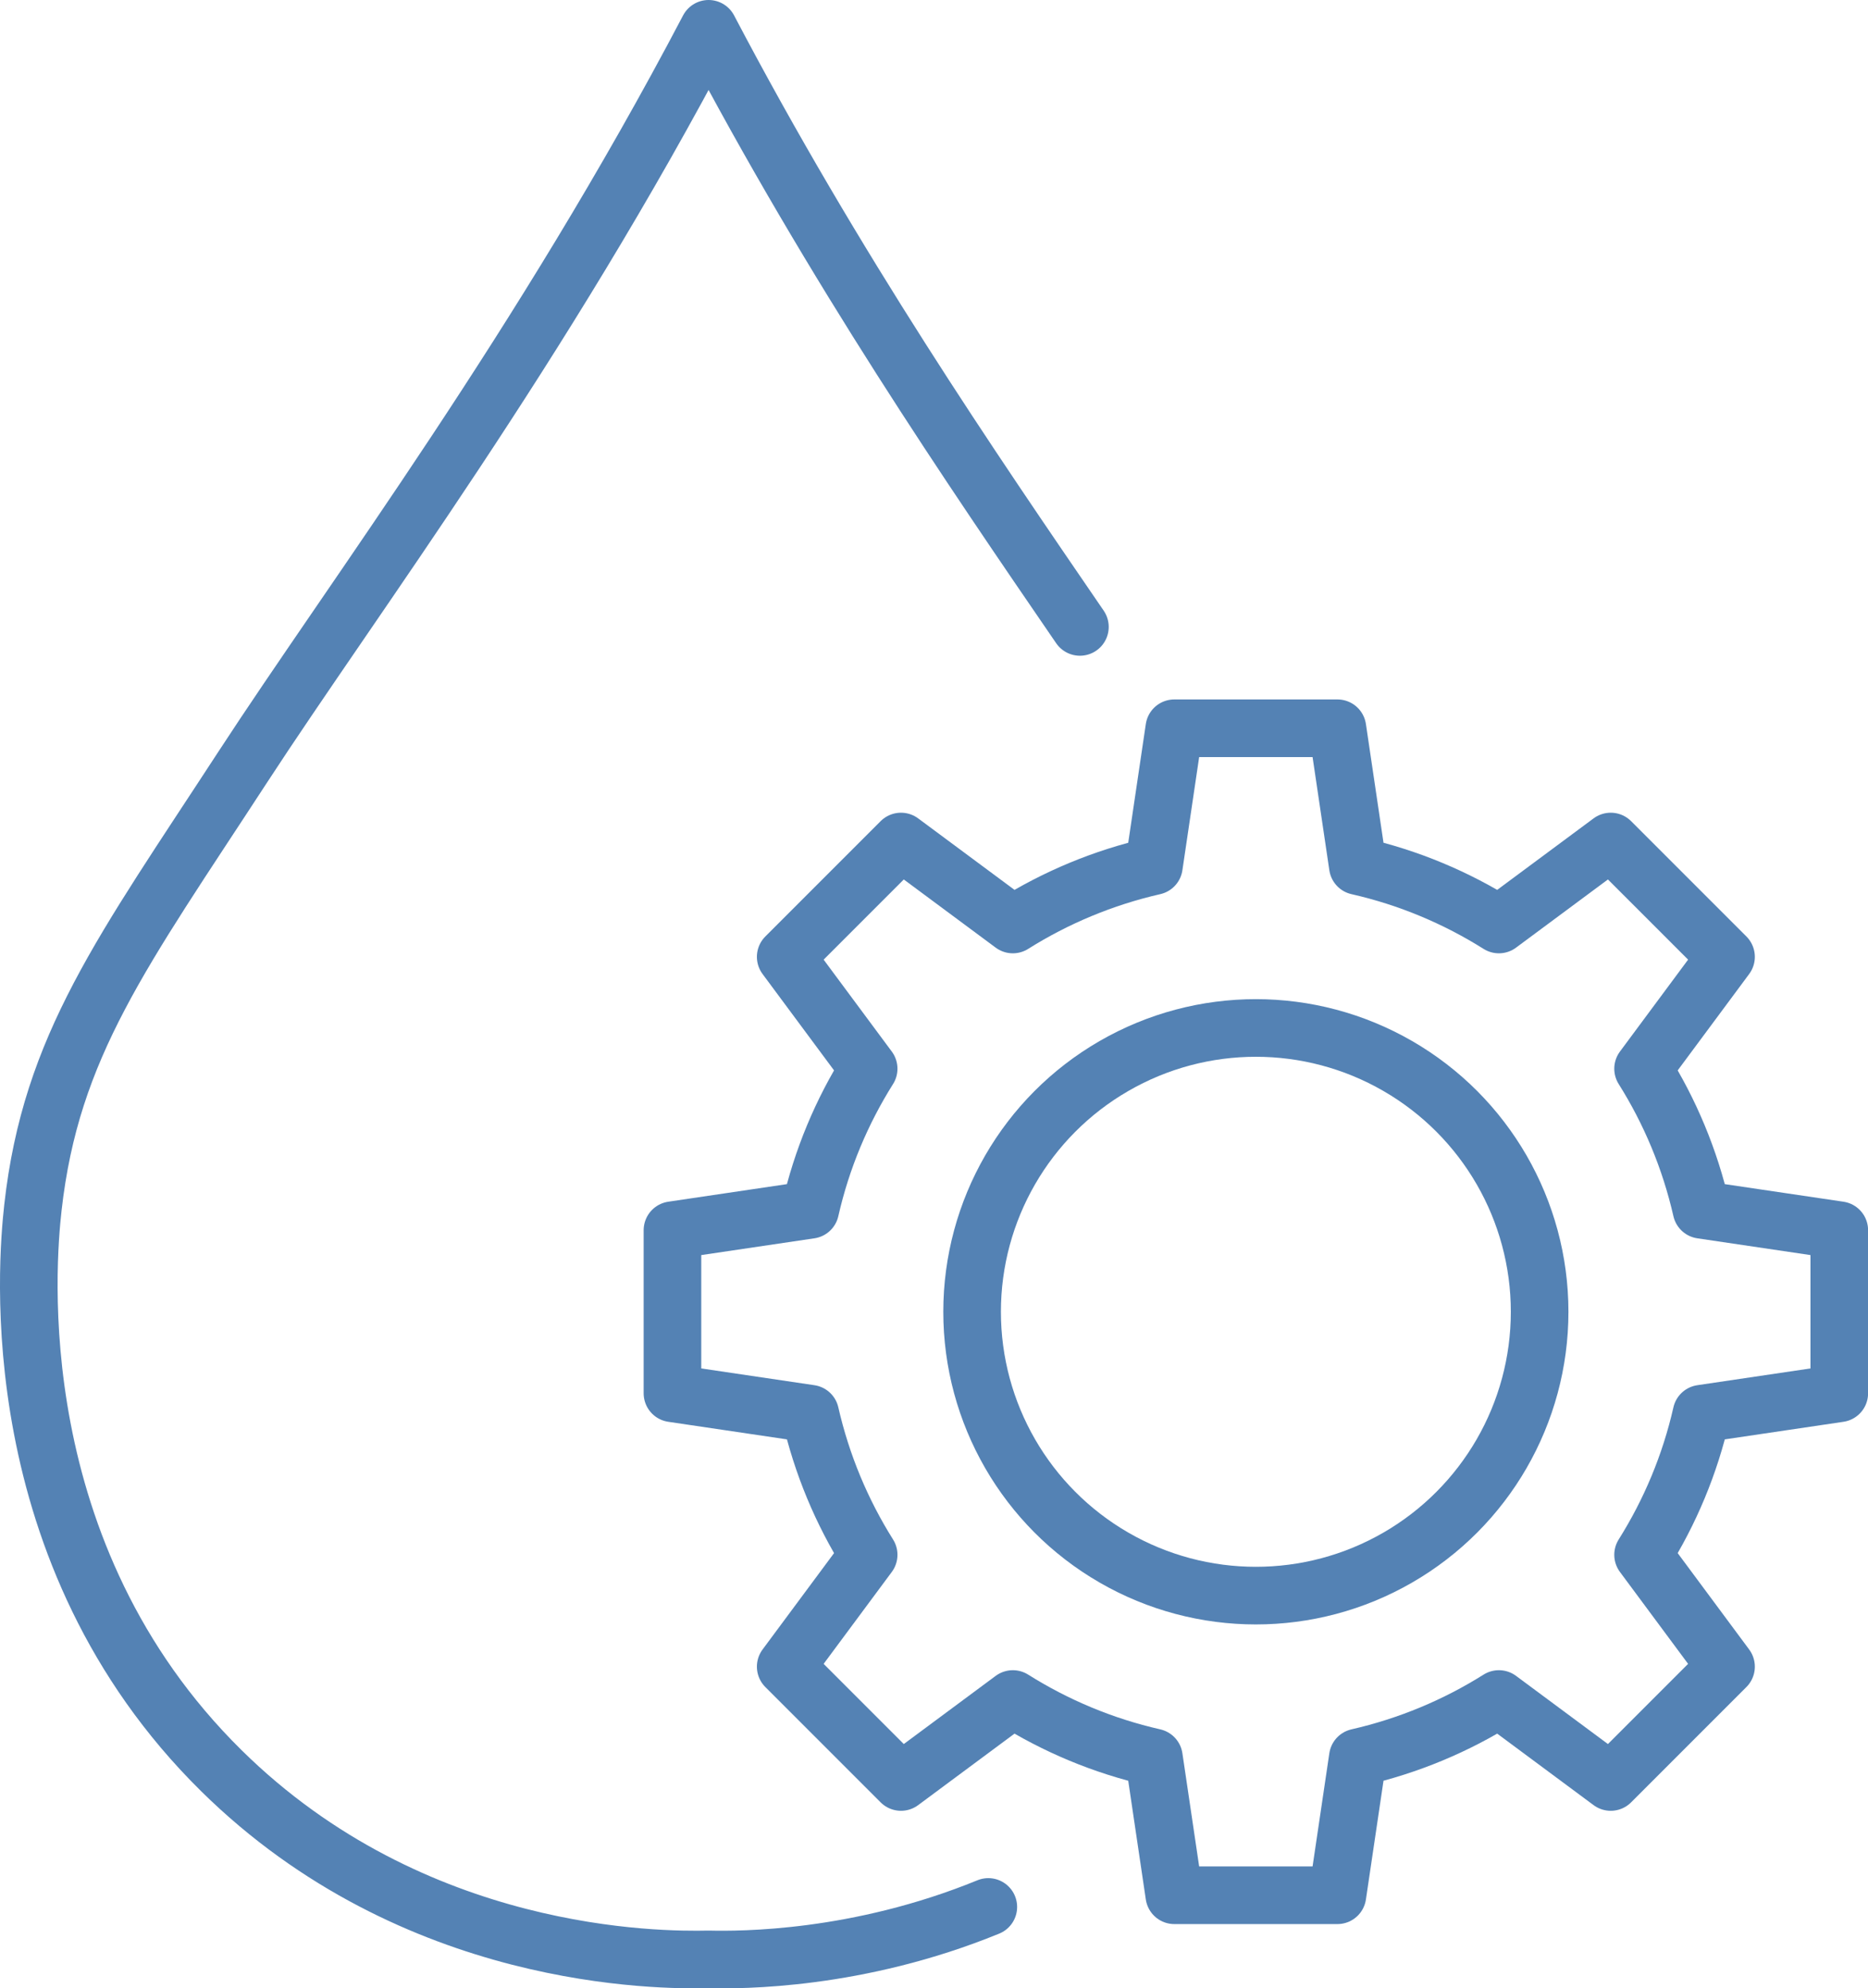
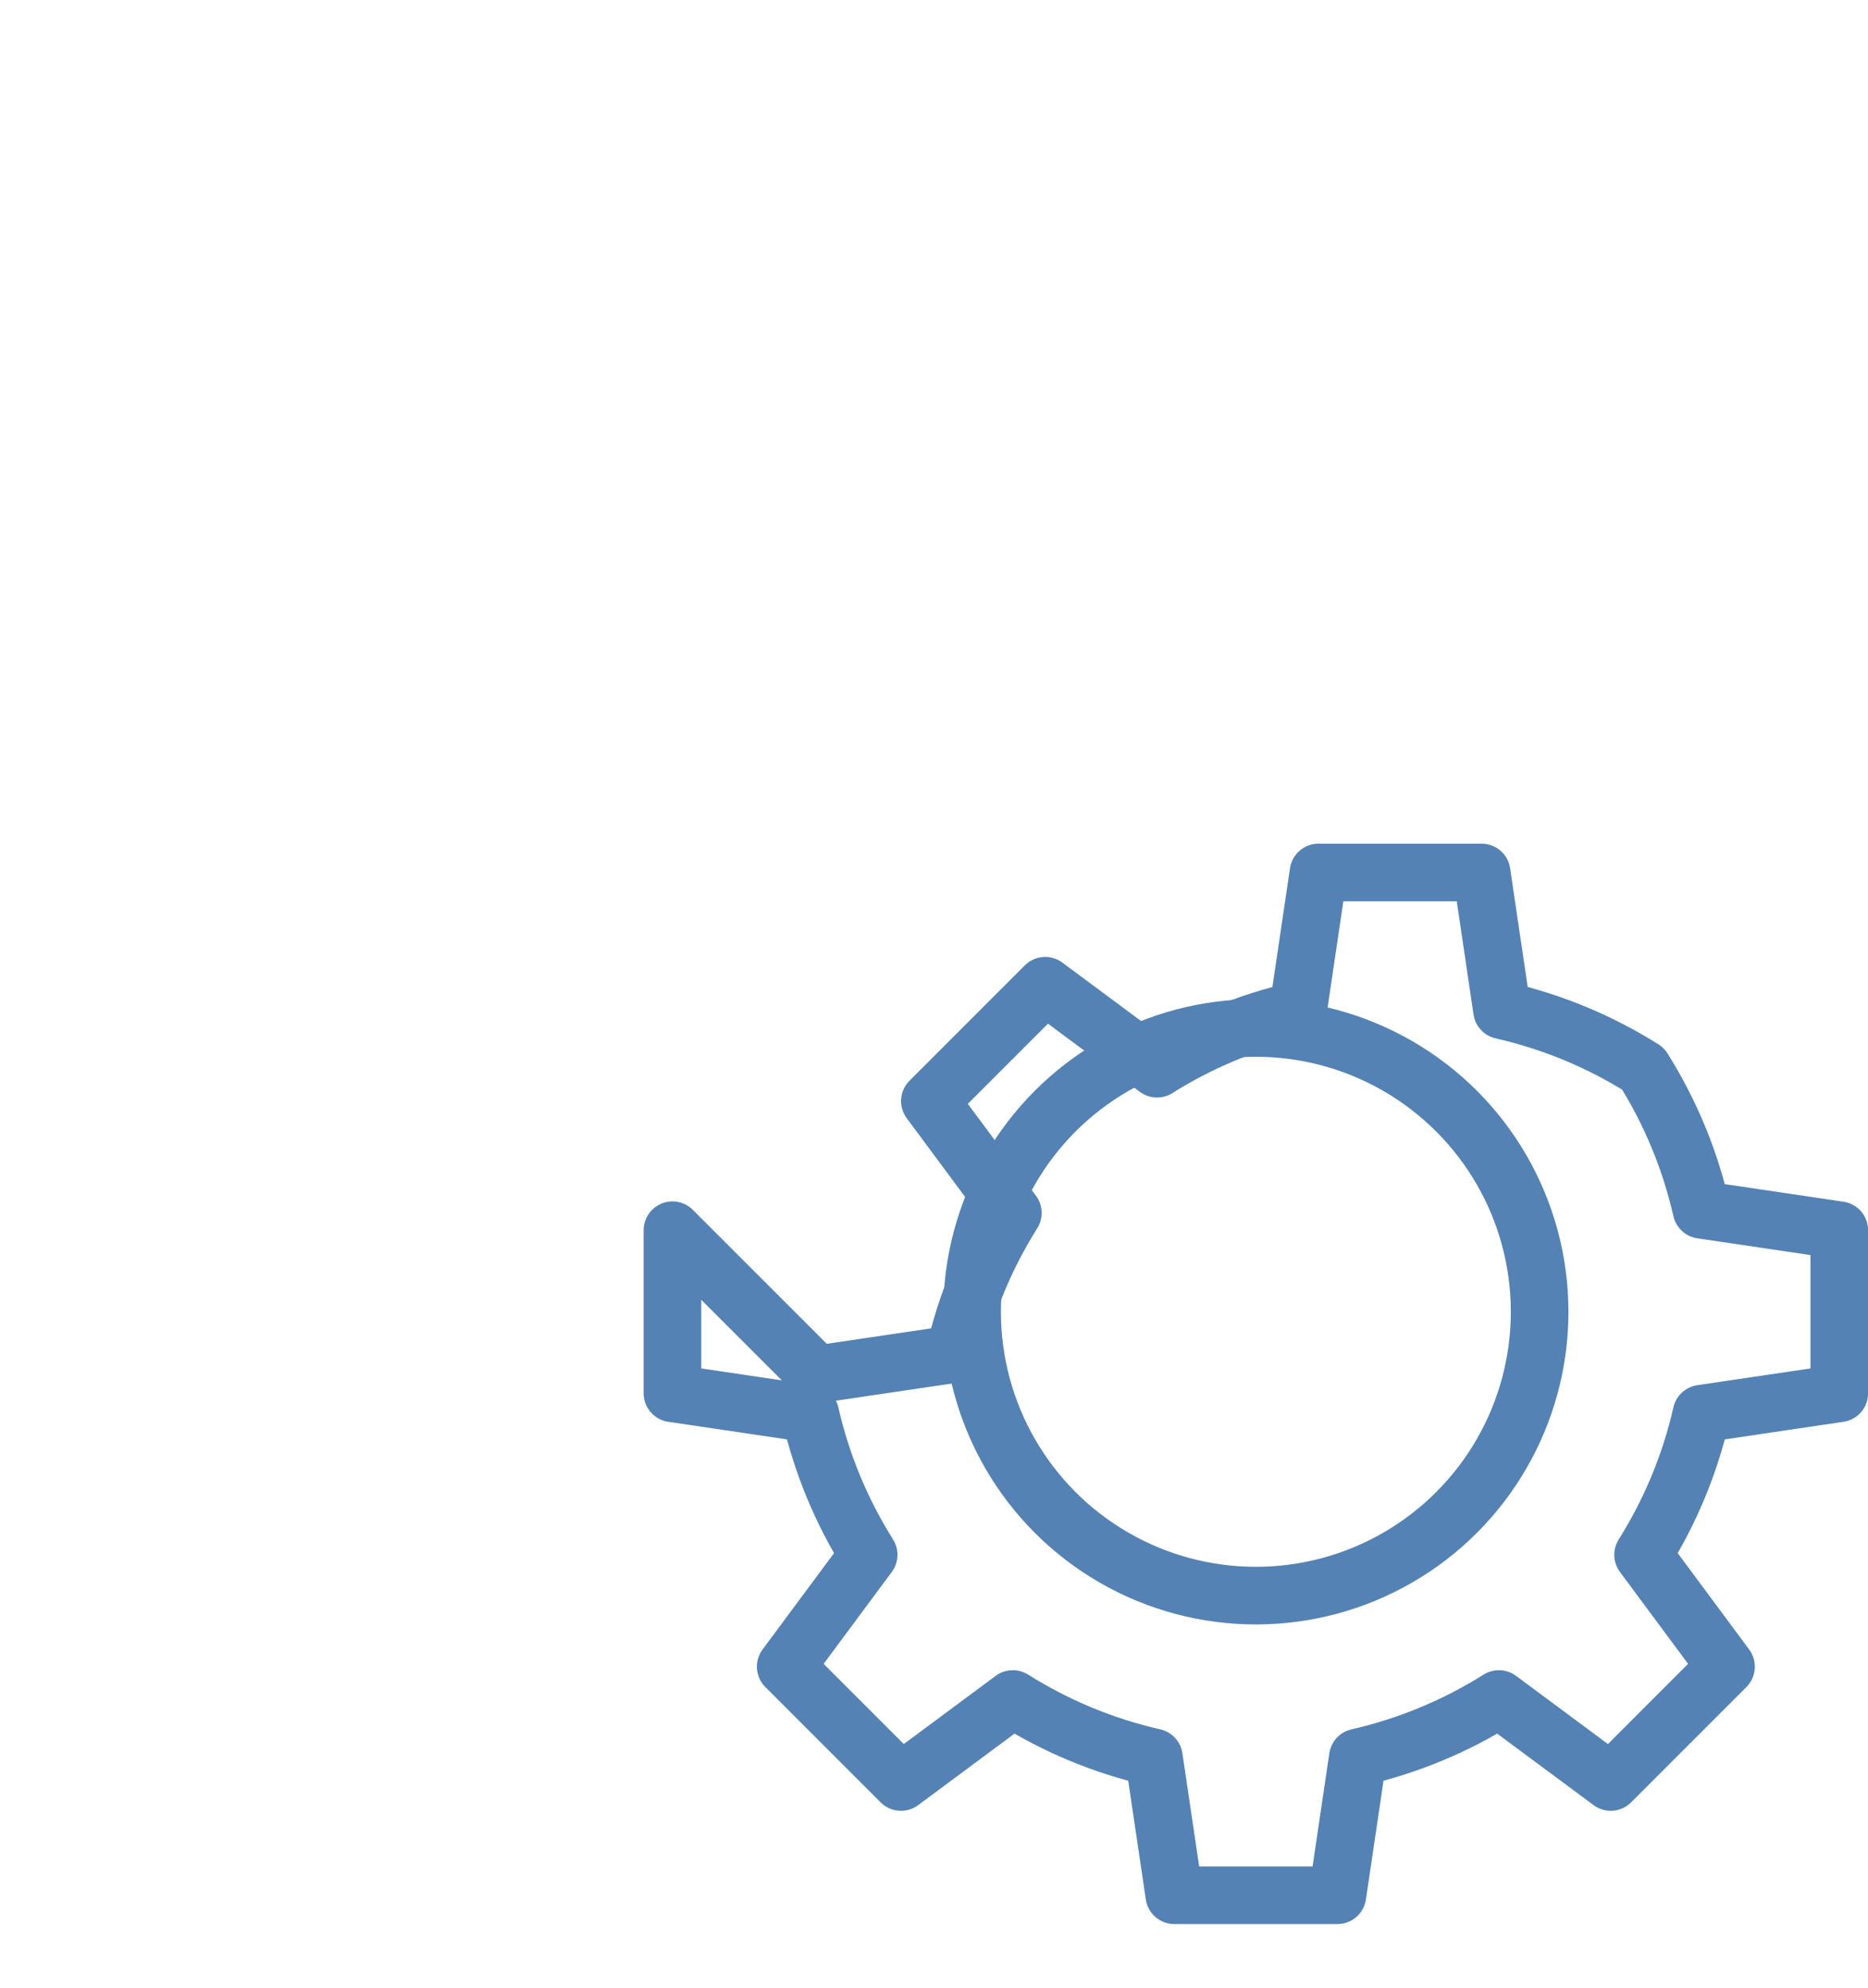
<svg xmlns="http://www.w3.org/2000/svg" id="Layer_2" viewBox="0 0 226.98 241.55">
  <defs>
    <style>      .cls-1 {        fill: none;        stroke: #5482b4;        stroke-linecap: round;        stroke-linejoin: round;        stroke-width: 7px;      }    </style>
  </defs>
  <g id="General_Industry">
    <g>
      <g>
-         <path class="cls-1" d="M81.71,149.45v19.81l16.74,2.48c1.41,6.17,3.83,11.94,7.1,17.14l-10.08,13.59,14.01,14.01,13.59-10.08c5.2,3.27,10.97,5.7,17.14,7.1l2.48,16.74h19.82l2.48-16.74c6.17-1.41,11.94-3.83,17.14-7.1l13.59,10.08,14.01-14.01-10.08-13.59c3.27-5.2,5.7-10.97,7.1-17.14l16.74-2.48v-19.81l-16.74-2.48c-1.41-6.17-3.83-11.94-7.1-17.14l10.08-13.59-14.01-14.01-13.59,10.08c-5.2-3.27-10.97-5.7-17.14-7.1l-2.48-16.74h-19.82l-2.48,16.74c-6.17,1.41-11.94,3.83-17.14,7.1l-13.59-10.08-14.01,14.01,10.08,13.59c-3.27,5.2-5.7,10.97-7.1,17.14l-16.74,2.48Z" />
+         <path class="cls-1" d="M81.71,149.45v19.81l16.74,2.48c1.41,6.17,3.83,11.94,7.1,17.14l-10.08,13.59,14.01,14.01,13.59-10.08c5.2,3.27,10.97,5.7,17.14,7.1l2.48,16.74h19.82l2.48-16.74c6.17-1.41,11.94-3.83,17.14-7.1l13.59,10.08,14.01-14.01-10.08-13.59c3.27-5.2,5.7-10.97,7.1-17.14l16.74-2.48v-19.81l-16.74-2.48c-1.41-6.17-3.83-11.94-7.1-17.14c-5.2-3.27-10.97-5.7-17.14-7.1l-2.48-16.74h-19.82l-2.48,16.74c-6.17,1.41-11.94,3.83-17.14,7.1l-13.59-10.08-14.01,14.01,10.08,13.59c-3.27,5.2-5.7,10.97-7.1,17.14l-16.74,2.48Z" />
        <circle class="cls-1" cx="152.6" cy="159.36" r="34.48" />
      </g>
-       <path class="cls-1" d="M131.22,76.16c-13.12-19.15-29.78-43.44-45.12-72.66-20.34,38.75-43.01,68.82-56.64,89.74-14.58,22.37-23.26,33.8-25.46,53.46-.75,6.72-3.85,42.05,22.91,68.42,23.42,23.08,53.21,23.04,59.19,22.91,3.92.09,18.09.13,33.99-6.37" />
    </g>
  </g>
</svg>